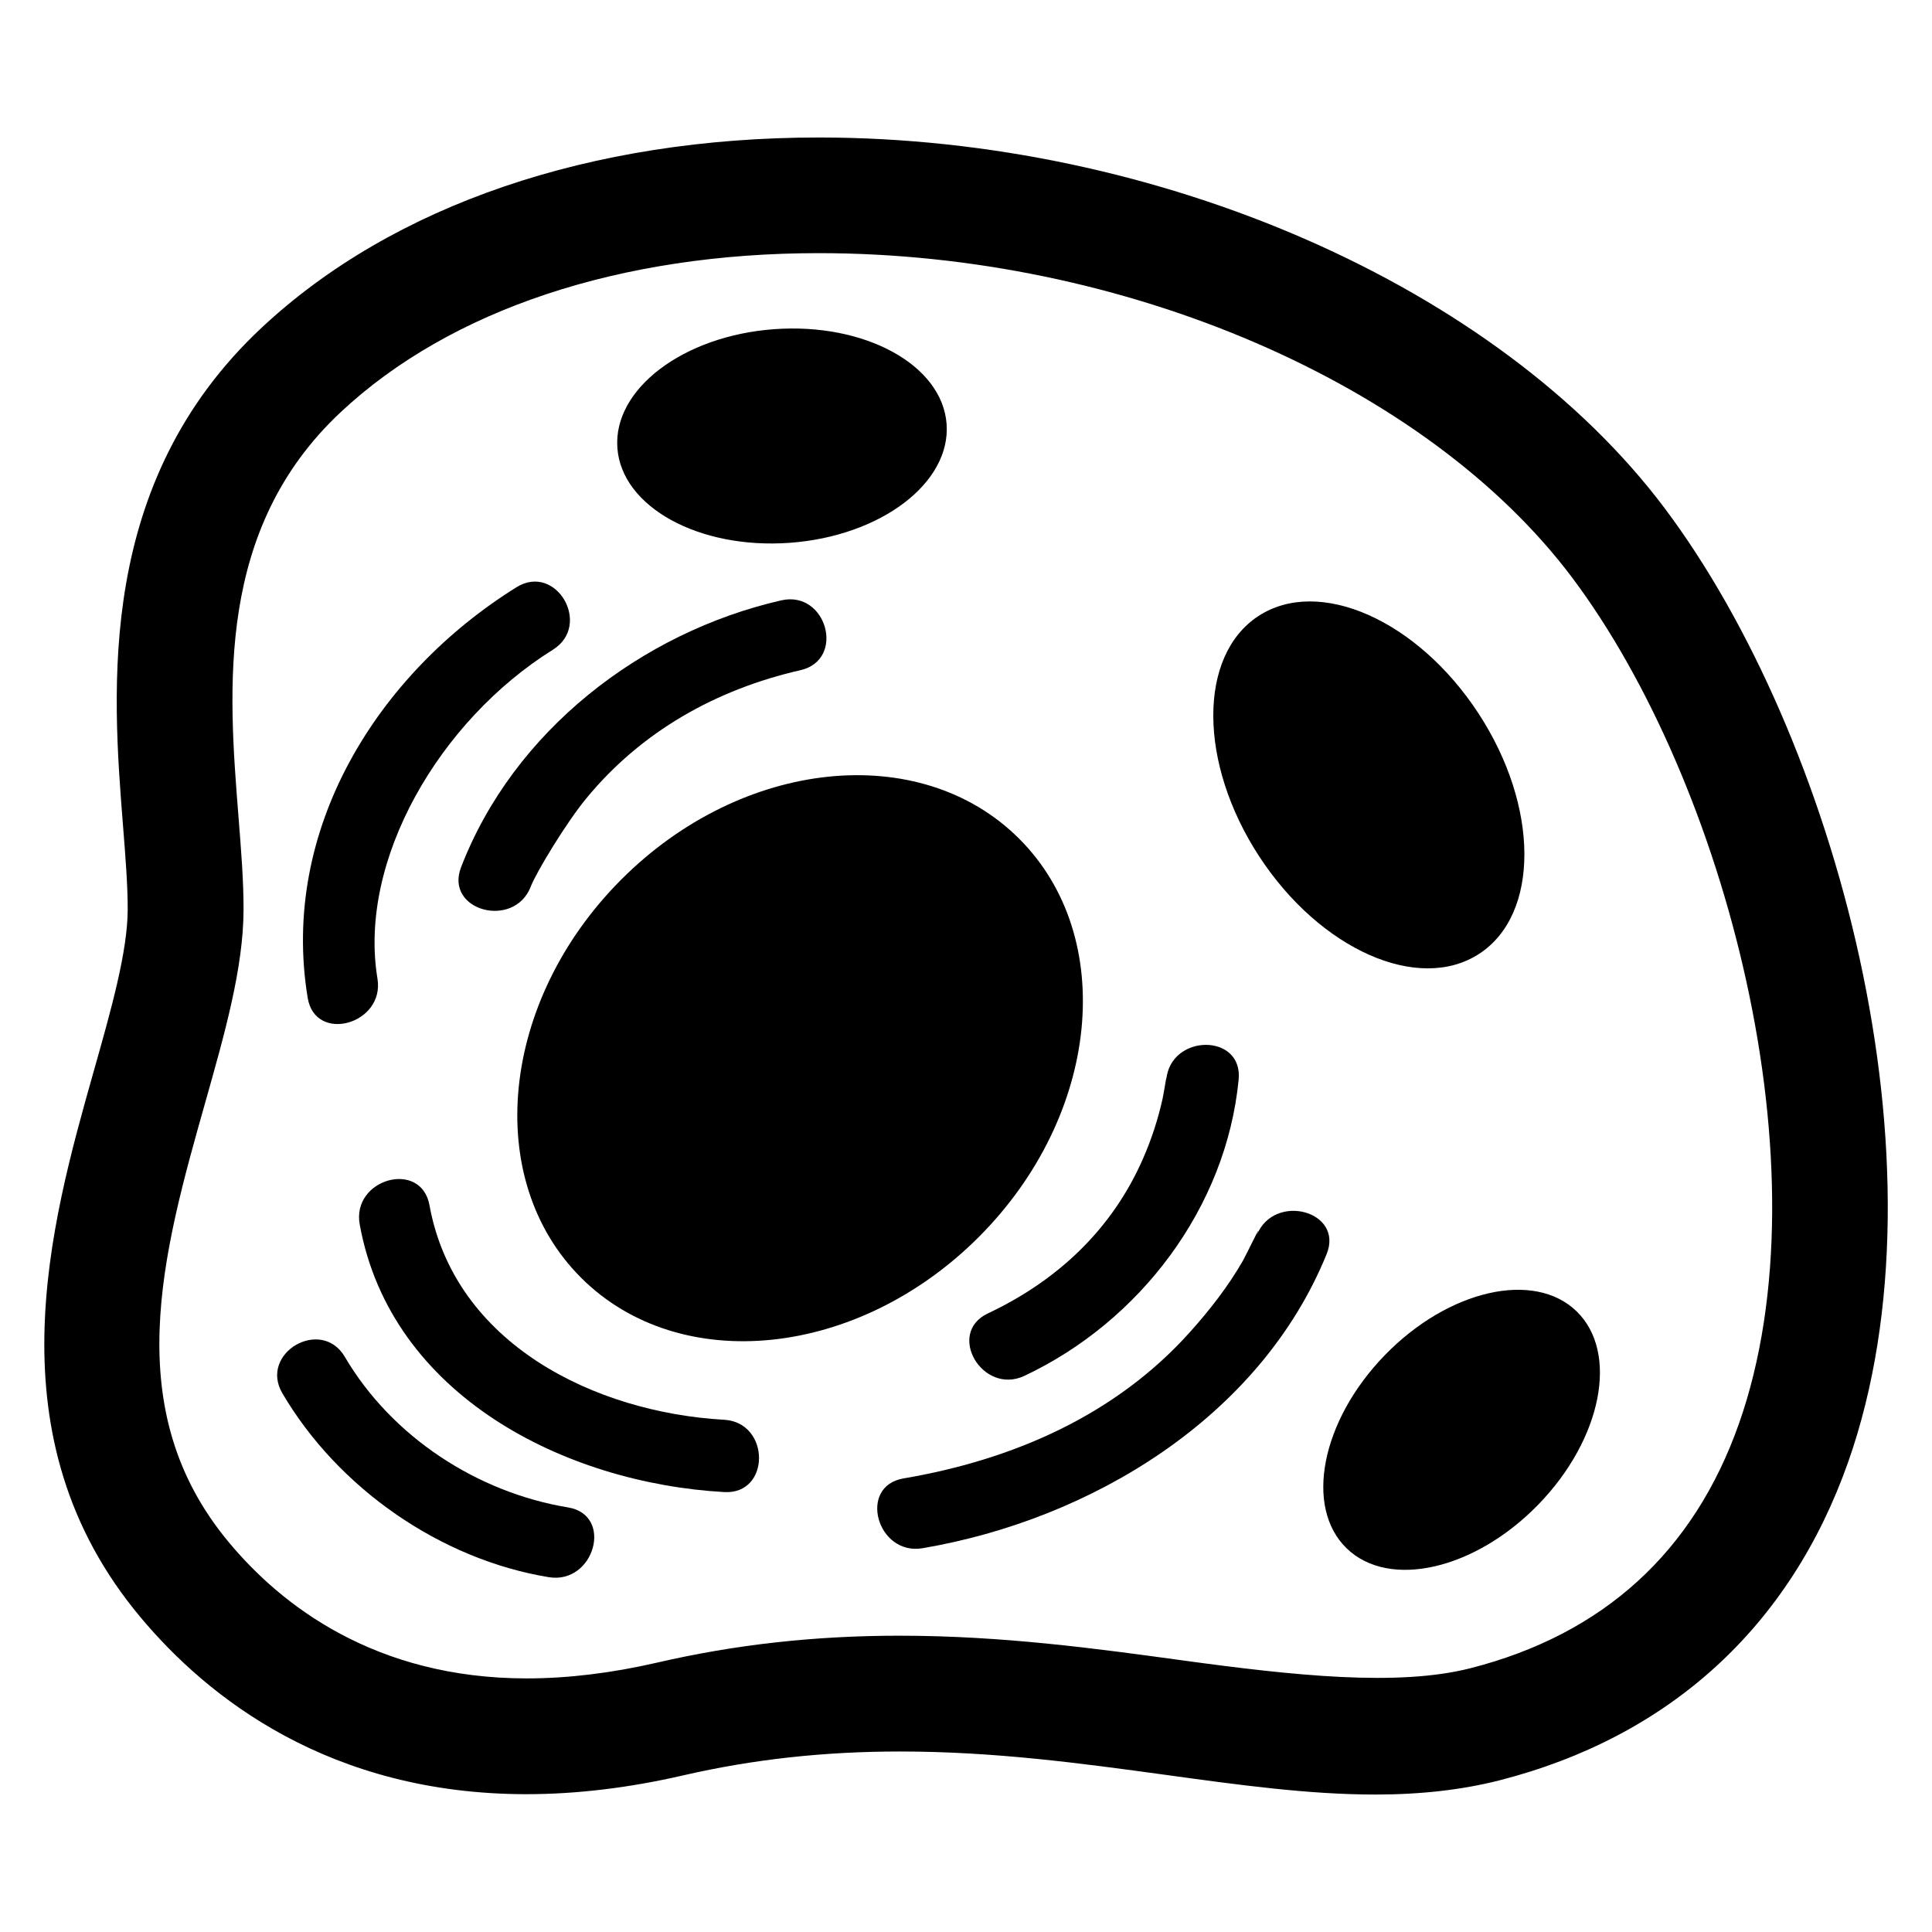
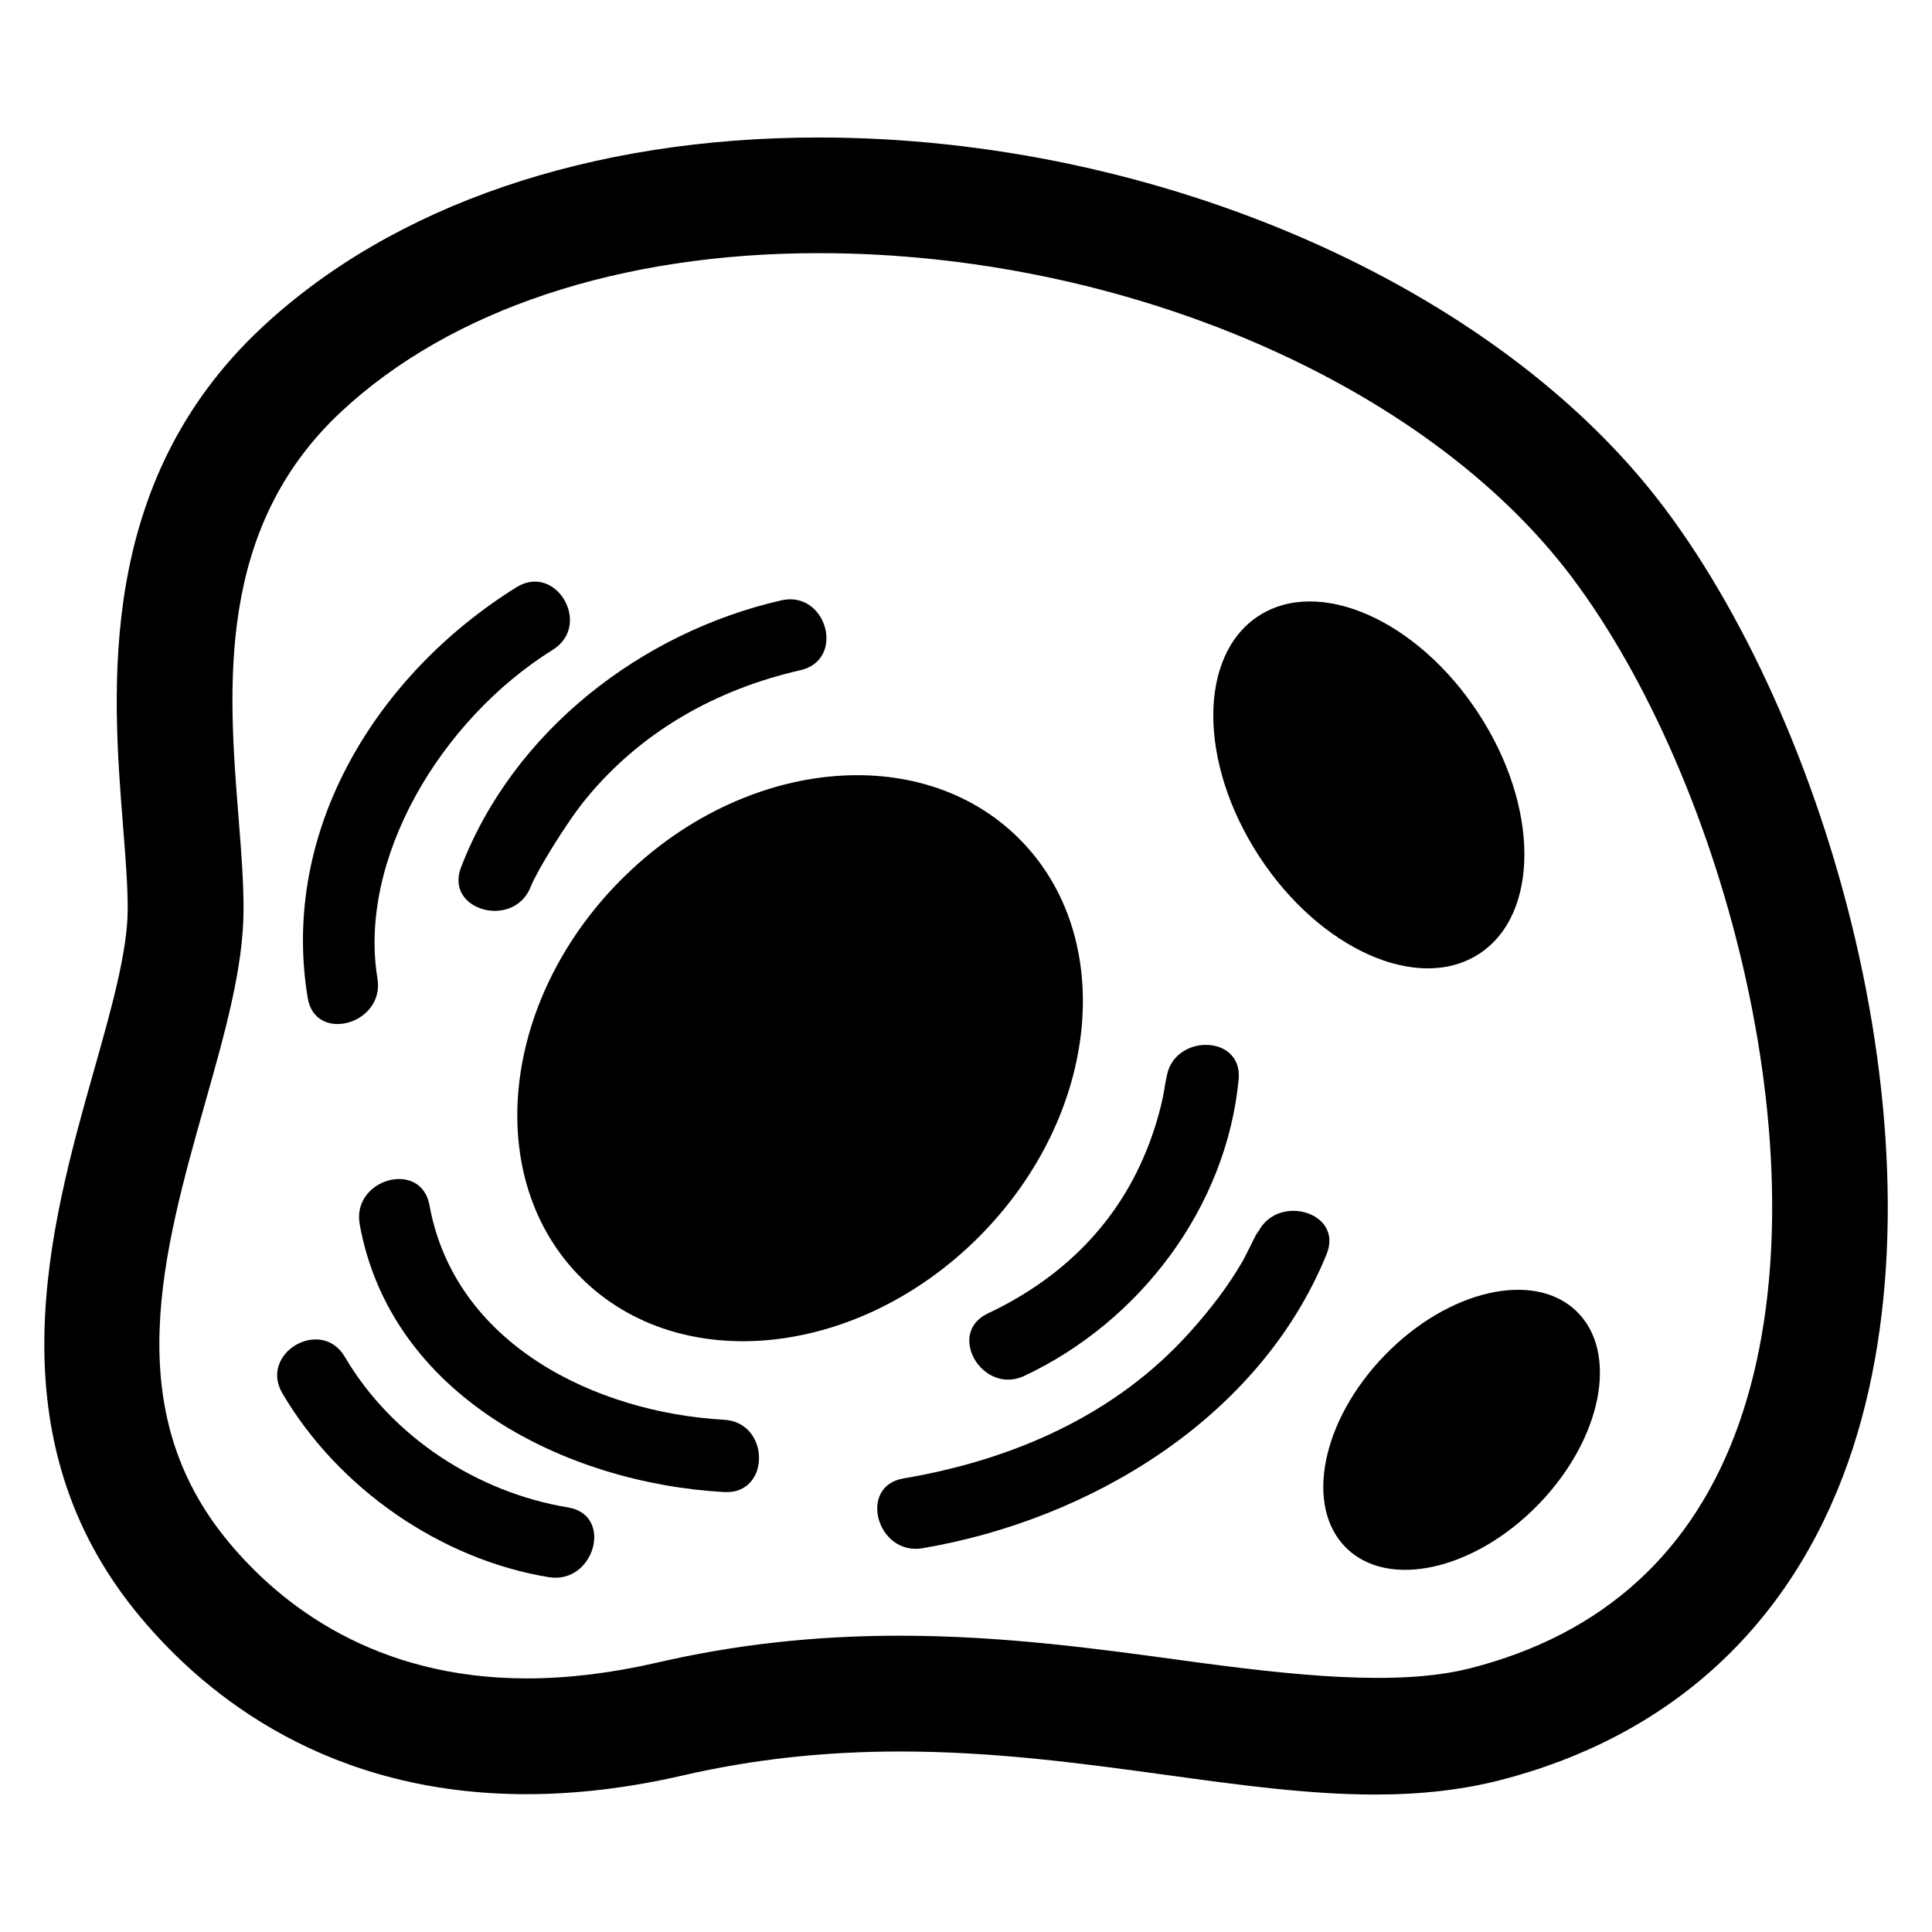
<svg xmlns="http://www.w3.org/2000/svg" fill="#000000" width="800px" height="800px" version="1.1" viewBox="144 144 512 512">
  <g>
    <path d="m284.67 378.93c1.48-3.863 9.449-16.961 14.609-23.234 14.641-17.848 34.504-28.992 56.855-34.09 12.062-2.777 6.93-21.25-5.098-18.504-37.082 8.488-70.961 34.641-84.855 70.746-4.441 11.523 14.105 16.488 18.488 5.082z" />
    <path d="m244.03 403.33c-5.176-31.359 16.457-68.41 46.488-87.145 10.473-6.519 0.871-23.113-9.664-16.551-36.824 22.945-62.672 64.199-55.312 108.81 2 12.168 20.488 6.977 18.488-5.113z" />
-     <path d="m453.08 430.09c0.23-2.231-0.582 3.223-0.977 5.039-1.207 5.496-2.992 10.945-5.266 16.09-8.215 18.688-22.688 32.199-41.023 40.84-11.16 5.25-1.449 21.785 9.68 16.551 30.535-14.398 53.465-44.473 56.762-78.52 1.176-12.305-18-12.199-19.176 0z" />
+     <path d="m453.08 430.09c0.23-2.231-0.582 3.223-0.977 5.039-1.207 5.496-2.992 10.945-5.266 16.09-8.215 18.688-22.688 32.199-41.023 40.84-11.16 5.25-1.449 21.785 9.68 16.551 30.535-14.398 53.465-44.473 56.762-78.52 1.176-12.305-18-12.199-19.176 0" />
    <path d="m477.08 471.27c1.68-4.152-2.824 5.297-3.648 6.746-3.938 6.871-8.793 13.098-14.062 18.977-19.832 22.152-47.098 33.906-75.953 38.809-12.168 2.078-6.992 20.551 5.098 18.488 44.535-7.586 89.371-34.52 107.05-77.922 4.66-11.449-13.875-16.395-18.484-5.098z" />
    <path d="m239.33 468.5c8.258 45.449 54.562 68.547 96.578 70.914 12.352 0.719 12.289-18.457 0-19.16-34.105-1.922-71.402-20-78.09-56.855-2.211-12.164-20.688-7.004-18.488 5.102z" />
    <path d="m218.84 513.25c14.793 25.191 41.922 44.016 70.594 48.719 12.09 1.969 17.281-16.488 5.098-18.488-24.016-3.953-46.672-18.672-59.145-39.891-6.242-10.645-22.82-1.012-16.547 9.66z" />
    <path d="m508.38 619.57c-17.527 0-35.938-2.519-55.434-5.207-22.273-3.039-45.328-6.199-70.441-6.199-20.168 0-38.961 2.078-57.418 6.32-14.32 3.312-28.305 4.992-41.496 4.992l-0.016 0.004c-52.184 0-84.473-25.512-102.36-46.914-39.832-47.602-23.922-103.83-12.32-144.88 4.582-16.184 8.902-31.465 8.945-42.578 0.031-6.32-0.594-14.074-1.238-22.273-2.871-36.215-7.207-90.945 36.777-132.03 34.746-32.473 87.16-50.367 147.6-50.367 89.969 0 180.06 39.48 224.18 98.258 45.055 60 76.457 173.71 48.625 252.76-15.406 43.695-47.387 72.871-92.562 84.395-9.879 2.488-20.641 3.723-32.84 3.723zm-125.88-42.09c27.207 0 52.395 3.465 74.625 6.504 29.848 4.09 57.266 7.008 76.52 2.121 35.266-8.992 59.219-30.824 71.207-64.855 23.711-67.297-3.727-170.24-44.215-224.18-38.609-51.418-118.84-85.984-199.64-85.984-52.625 0-97.617 14.945-126.67 42.105-33.16 31.008-29.816 73.25-27.129 107.2 0.703 8.855 1.375 17.207 1.344 24.809-0.062 15.328-4.945 32.562-10.105 50.809-11.359 40.168-23.113 81.695 6.32 116.85 13.68 16.398 38.488 35.938 78.84 35.938h0.016c10.887 0 22.535-1.418 34.594-4.199 20.711-4.785 41.766-7.121 64.301-7.121z" />
    <path d="m298.04 482.66c-26.215-26.109-21.5-73.344 10.531-105.5s79.246-37.059 105.46-10.949c26.211 26.109 21.496 73.344-10.535 105.5-32.027 32.156-79.246 37.059-105.46 10.949" />
    <path d="m477.49 307.26c16.031-10.484 42.133 1.047 58.297 25.758 16.164 24.715 16.27 53.246 0.238 63.734-16.035 10.484-42.133-1.047-58.297-25.758-16.164-24.711-16.27-53.246-0.238-63.734" />
    <path d="m500.87 554.32c-11.25-10.918-6.731-33.824 10.102-51.168 16.828-17.344 39.59-22.555 50.84-11.637 11.25 10.914 6.727 33.824-10.102 51.164-16.828 17.344-39.594 22.555-50.84 11.641" />
-     <path d="m307.61 262.71c-1.137-15.637 17.477-29.727 41.57-31.477 24.094-1.746 44.547 9.508 45.68 25.141 1.137 15.637-17.477 29.727-41.57 31.477-24.094 1.746-44.547-9.508-45.68-25.141" />
  </g>
</svg>